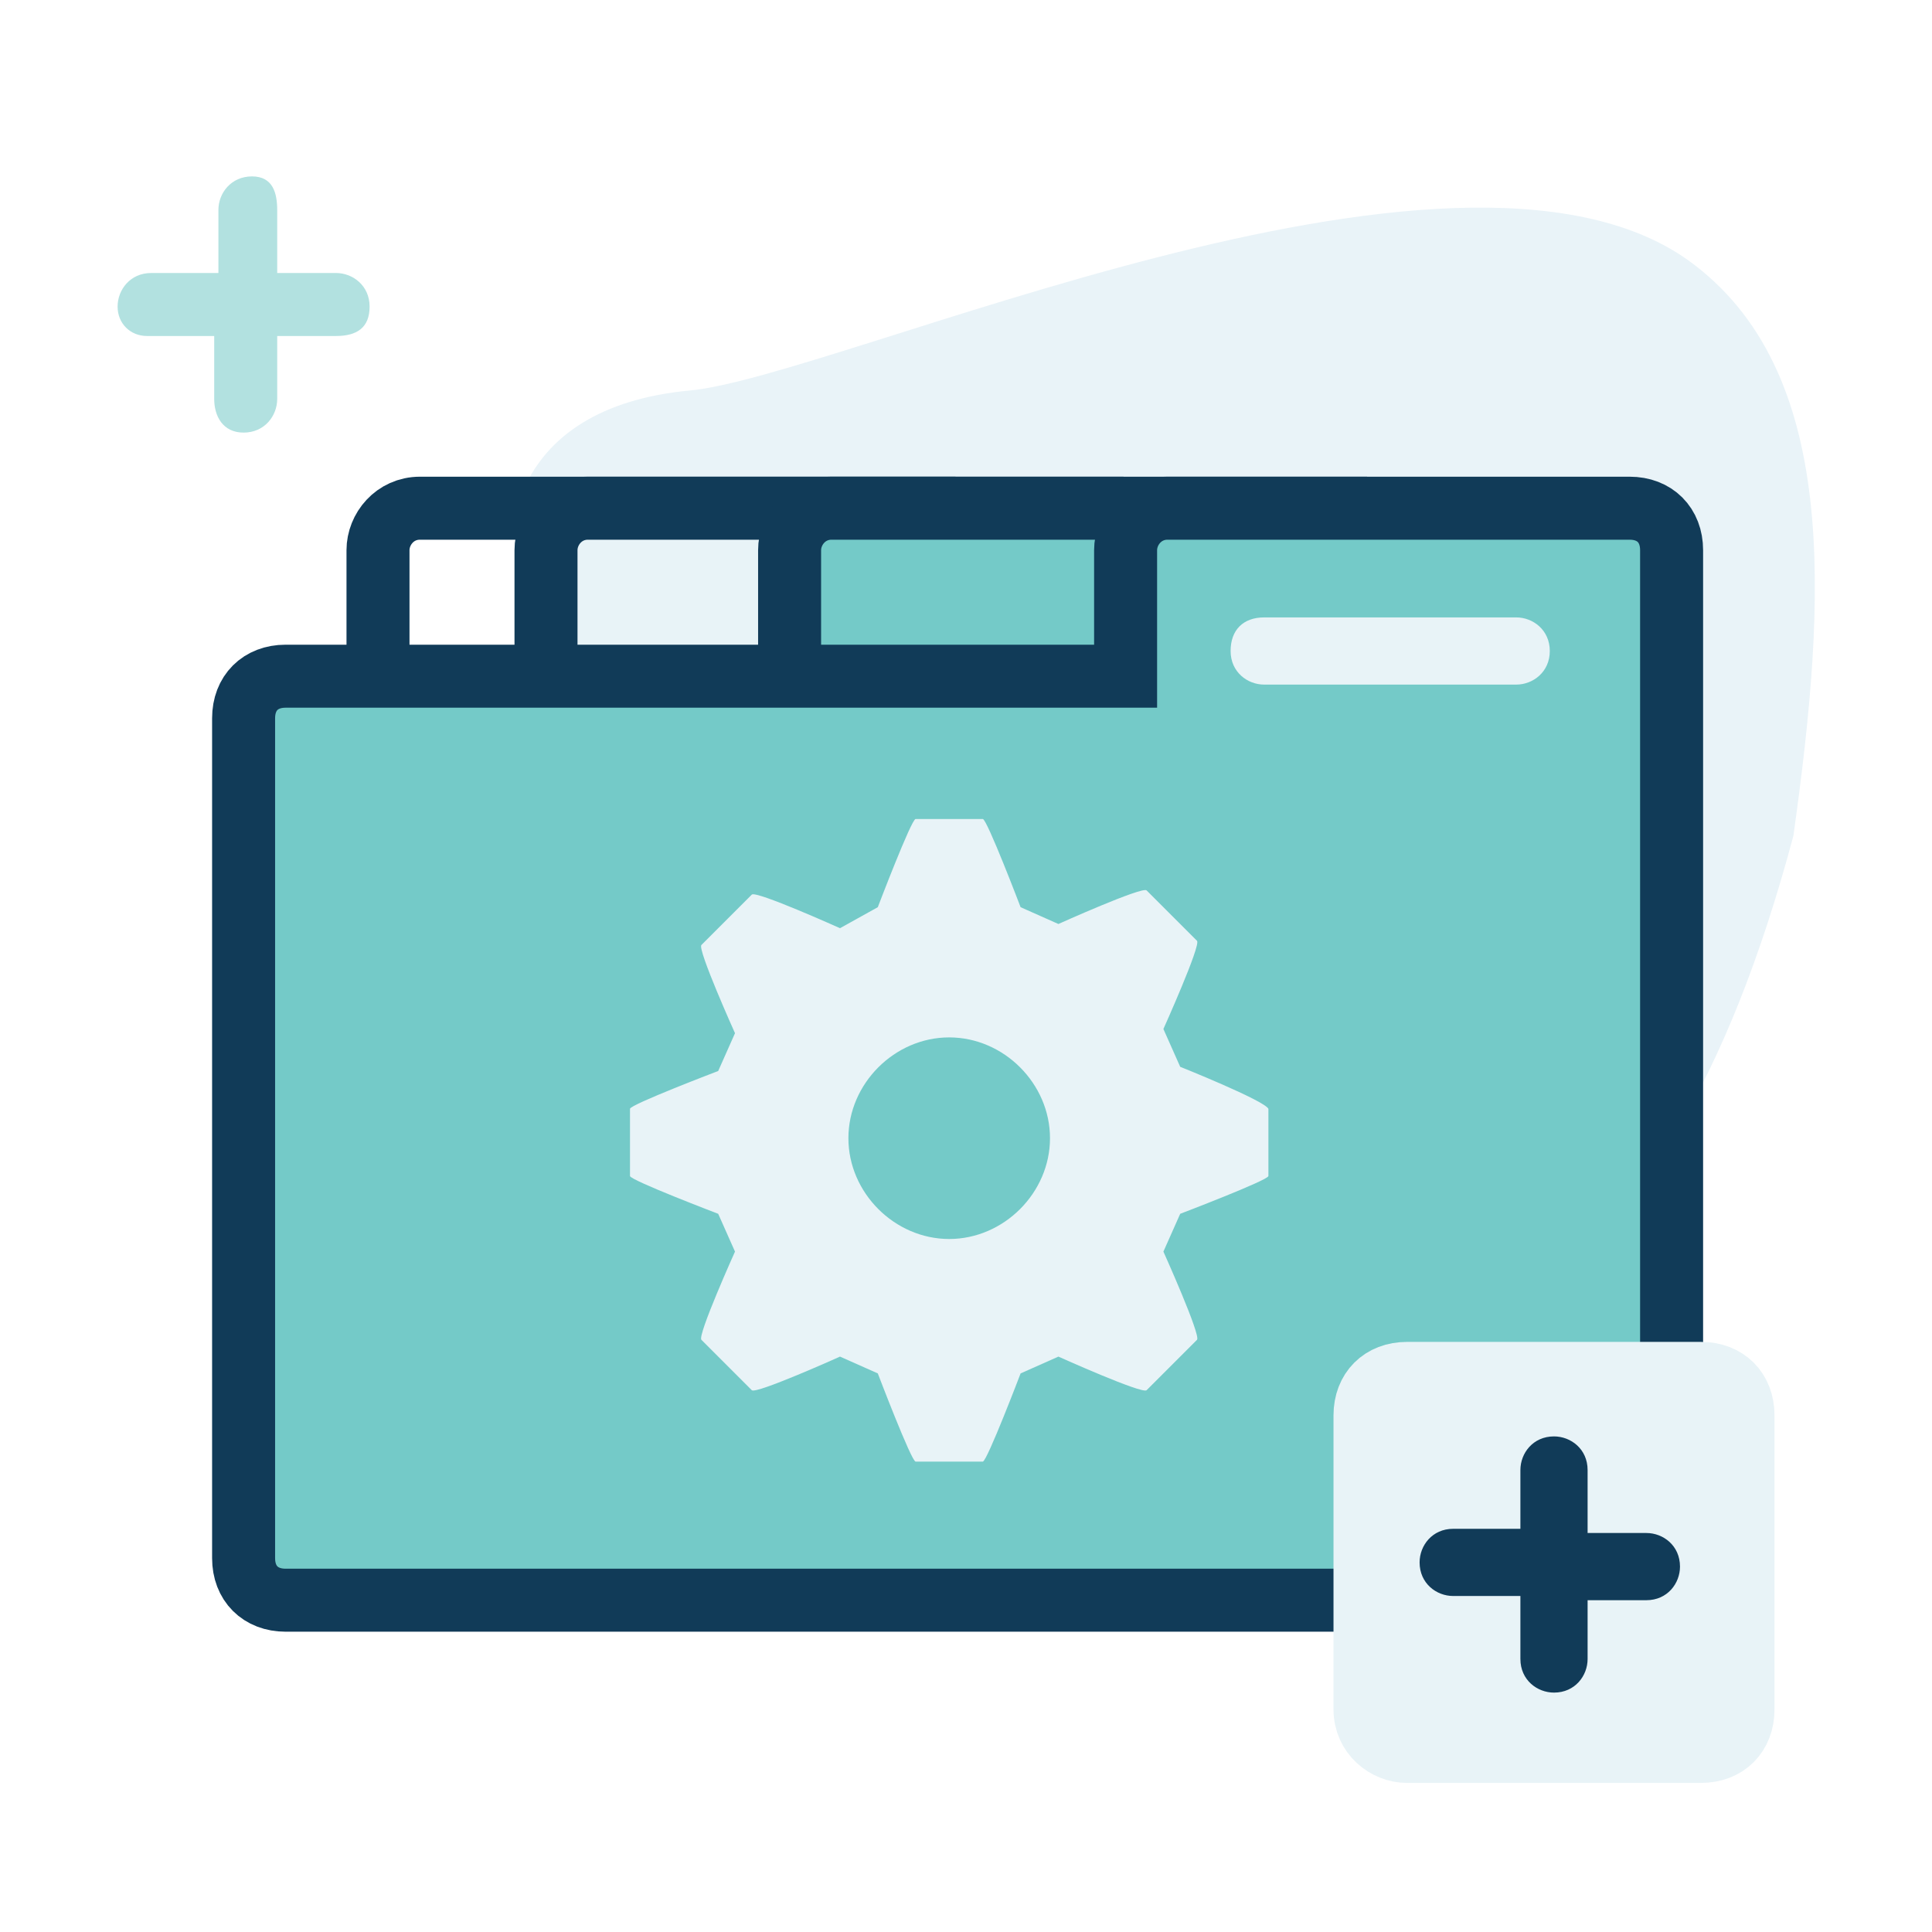
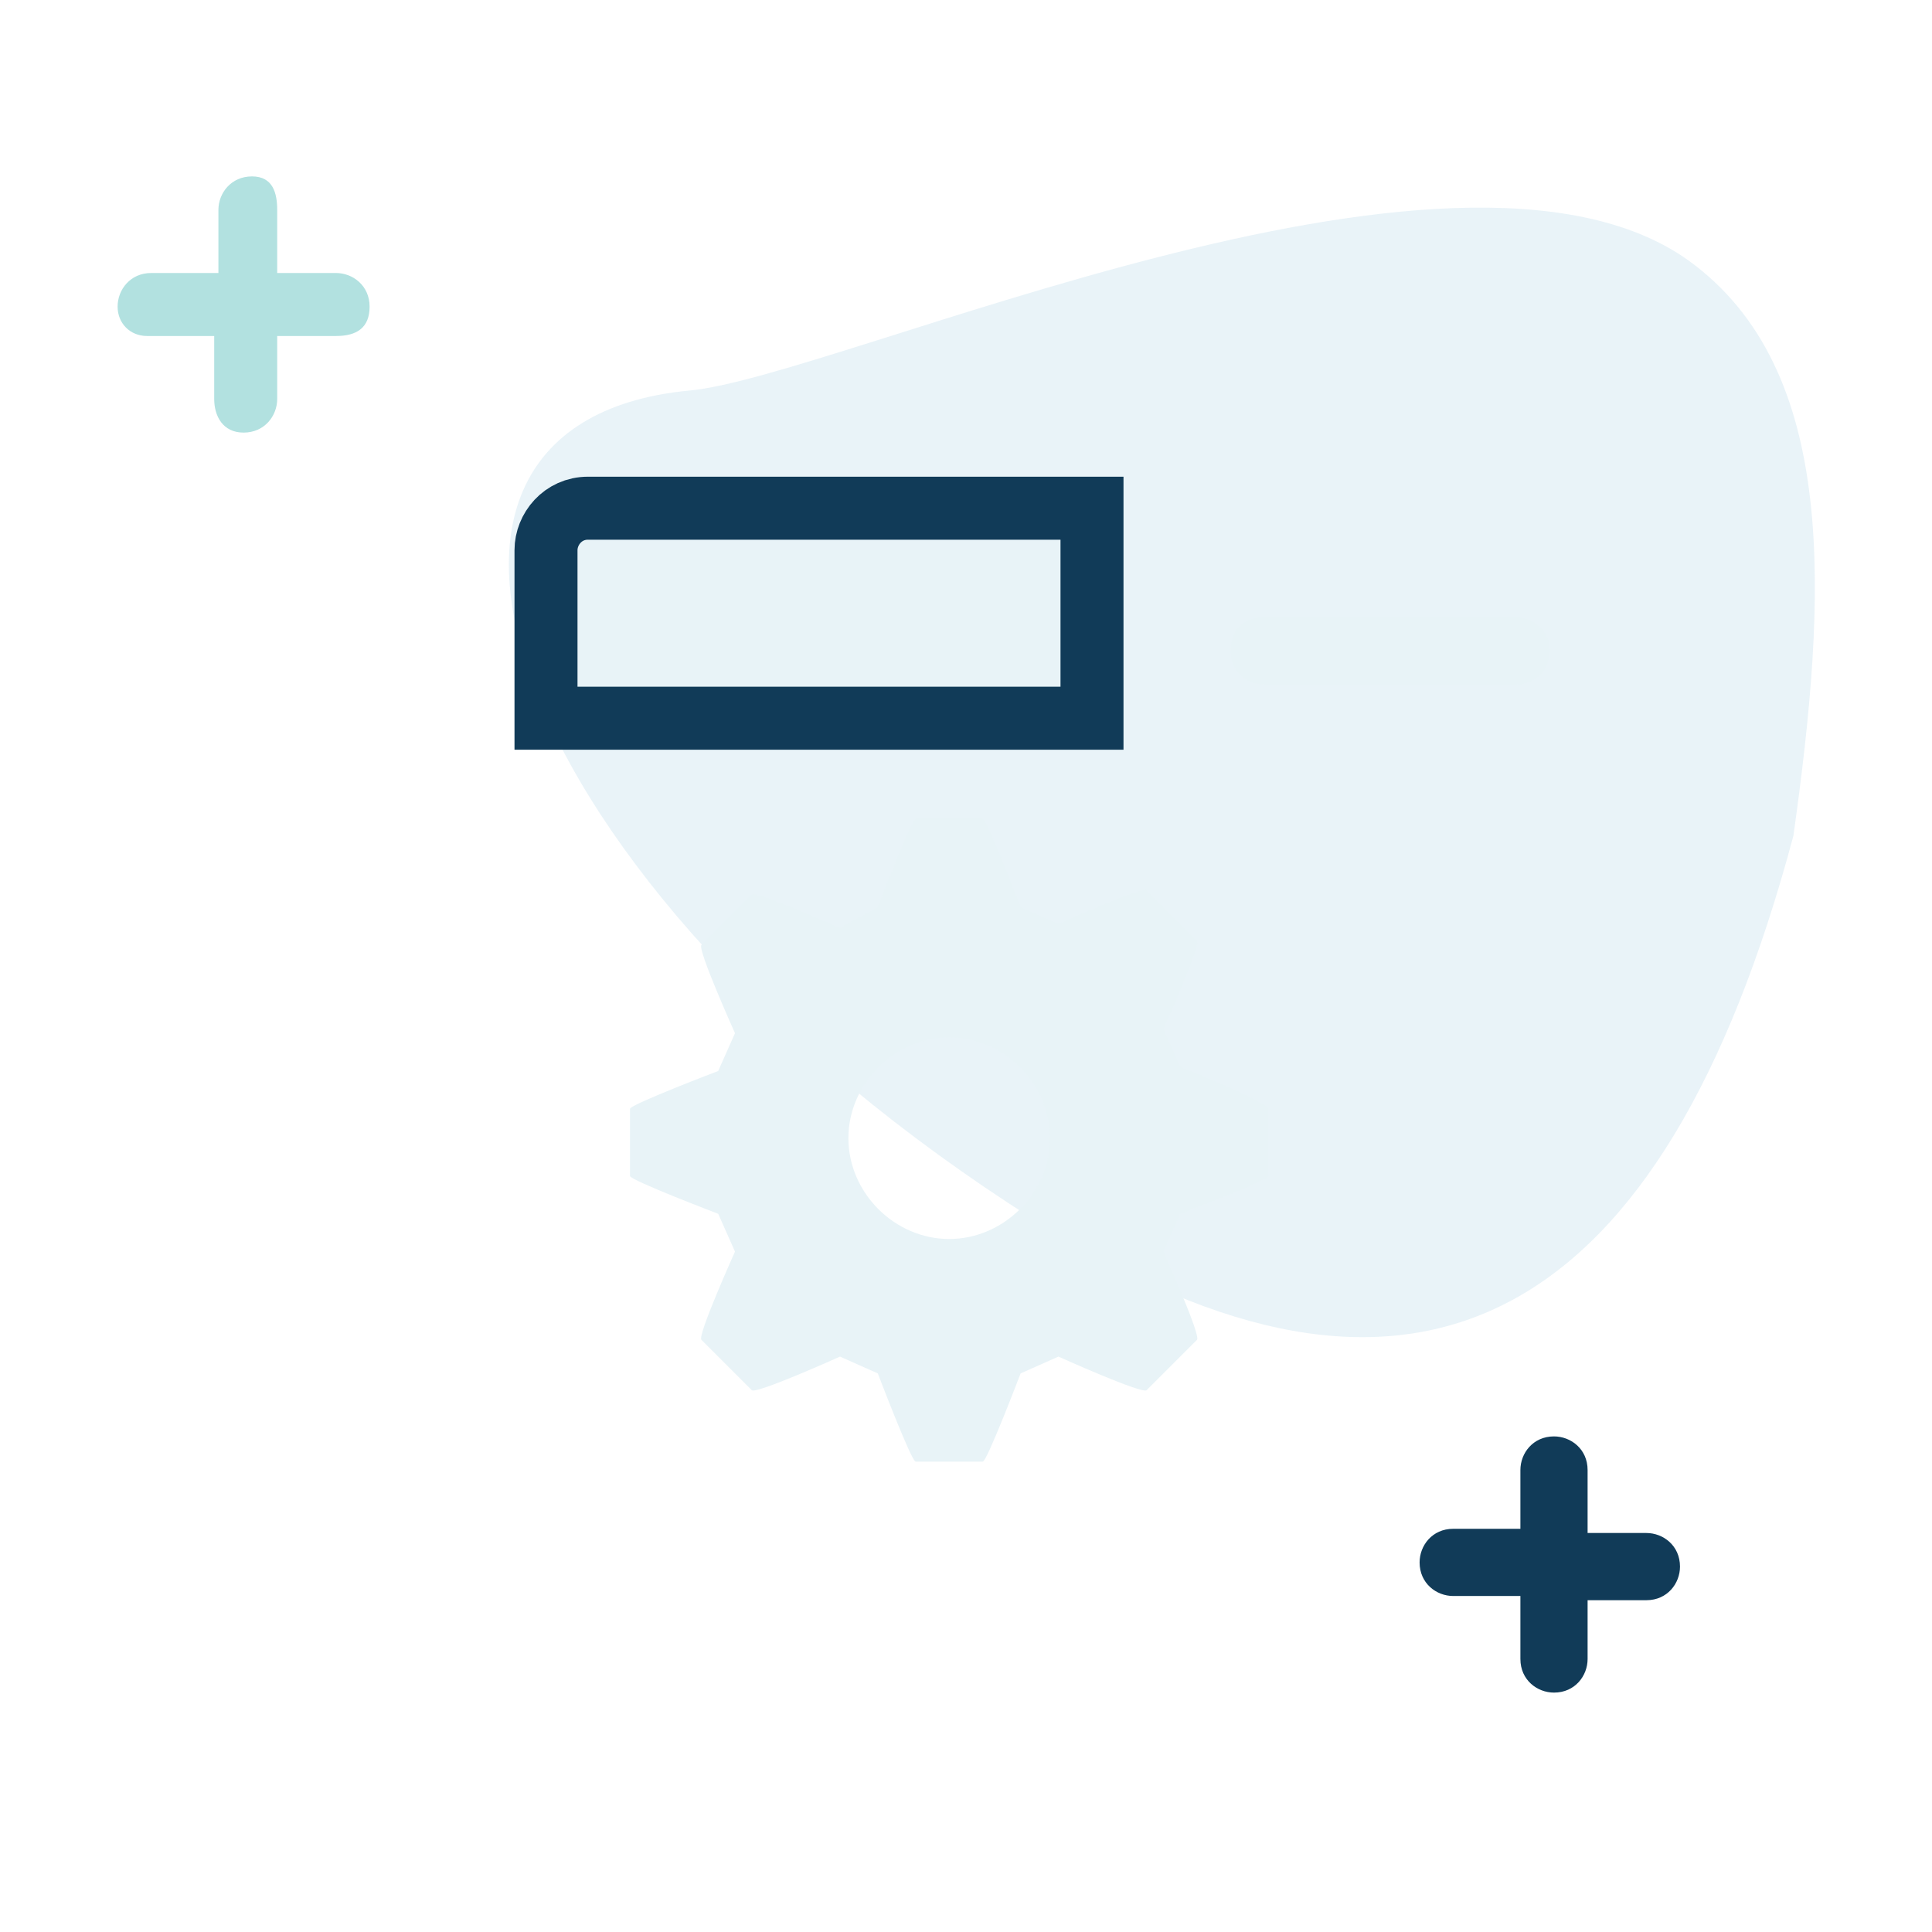
<svg xmlns="http://www.w3.org/2000/svg" version="1.1" id="Layer_1" x="0px" y="0px" width="46px" height="46px" viewBox="0 0 46 46" style="enable-background:new 0 0 46 46;" xml:space="preserve">
  <style type="text/css">
	.st0{opacity:0.12;fill:#439BC3;enable-background:new    ;}
	.st1{fill:#74CAC8;}
	.st2{fill:#FFFFFF;}
	.st3{opacity:0.552;fill:#74CAC8;enable-background:new    ;}
	.st4{fill:none;stroke:#74CAC8;stroke-width:1.5;stroke-linejoin:round;}
	.st5{fill:none;stroke:#74CAC8;stroke-width:1.5;stroke-linejoin:round;stroke-dasharray:3.6,1.8;}
	.st6{fill:#FFFFFF;stroke:#113B58;stroke-width:1.5;}
	.st7{fill:#FFFFFF;enable-background:new    ;}
	.st8{fill:#E8F3F7;}
	.st9{fill:none;stroke:#113B58;stroke-width:1.5;stroke-linecap:round;}
	.st10{fill:none;stroke:#113B58;stroke-width:1.5;}
	.st11{filter:url(#Adobe_OpacityMaskFilter);}
	.st12{mask:url(#mask-2);fill:#FFFFFF;stroke:#113B58;stroke-width:1.5;}
	.st13{filter:url(#Adobe_OpacityMaskFilter_1_);}
	.st14{mask:url(#mask-4);fill:#FFFFFF;stroke:#113B58;stroke-width:1.5;}
	.st15{filter:url(#Adobe_OpacityMaskFilter_2_);}
	.st16{mask:url(#mask-6);fill:#FFFFFF;stroke:#113B58;stroke-width:1.5;}
	.st17{filter:url(#Adobe_OpacityMaskFilter_3_);}
	.st18{mask:url(#mask-8);fill:#FFFFFF;stroke:#113B58;stroke-width:1.5;}
	.st19{fill:#74CAC8;stroke:#113B58;stroke-width:1.5;}
	.st20{fill:#74CAC8;stroke:#113B58;stroke-width:1.5;stroke-linecap:round;}
	.st21{fill:#FFFFFF;stroke:#113B58;stroke-width:1.5;stroke-linecap:round;}
	.st22{fill:#74CAC8;stroke:#74CAC8;stroke-width:1.5;stroke-linejoin:round;}
	.st23{fill:#E8F3F7;stroke:#113B58;stroke-width:1.5;stroke-linecap:round;}
	.st24{fill:none;stroke:#113B58;stroke-width:1.5;stroke-linecap:round;stroke-linejoin:round;}
	.st25{fill:none;stroke:#113B58;stroke-width:1.5;stroke-linecap:round;stroke-dasharray:3.908,3.908;}
	.st26{fill:#113B58;}
	.st27{fill:none;stroke:#FFFFFF;stroke-width:1.5;stroke-linecap:round;}
	.st28{fill:none;stroke:#FFFFFF;stroke-width:2;stroke-linecap:round;}
	.st29{fill:none;stroke:#74CAC8;stroke-width:1.5;stroke-linecap:round;}
	.st30{fill:none;stroke:#113B58;stroke-width:1.5;stroke-linejoin:round;}
	.st31{fill:none;stroke:#113B58;stroke-width:1.5;stroke-linejoin:round;stroke-dasharray:3.692,1.846;}
	.st32{fill:none;stroke:#113B58;stroke-width:1.5;stroke-linejoin:round;stroke-dasharray:4.571,2.286;}
	.st33{fill:#E8F3F7;stroke:#E8F3F7;stroke-width:1.5;stroke-linejoin:round;}
	.st34{fill:#FFFFFF;stroke:#74CAC8;stroke-width:1.5;stroke-linecap:round;}
	.st35{fill:#74CAC8;stroke:#113B58;stroke-width:1.5;stroke-linejoin:round;}
</style>
  <g>
    <path id="Path-3_12_" class="st0" d="M42.7,19.9c-3.1,11.6-8.9,14.7-17.5,9.5C12.3,21.5,8.1,10.1,16.4,9.3   C19.9,9,34.6,2.2,40.2,6.2C43.8,8.8,43.5,14.2,42.7,19.9z" />
    <path id="Combined-Shape_14_" class="st3" d="M6.6,8v1.5c0,0.4-0.3,0.8-0.8,0.8S5.1,9.9,5.1,9.5V8H3.5C3.1,8,2.8,7.7,2.8,7.3   s0.3-0.8,0.8-0.8h1.6V5c0-0.4,0.3-0.8,0.8-0.8S6.6,4.6,6.6,5v1.5H8c0.4,0,0.8,0.3,0.8,0.8S8.5,8,8,8H6.6z" />
-     <path class="st21" d="M10,12.1h12v5H9v-4C9,12.6,9.4,12.1,10,12.1z" />
    <path class="st23" d="M14,12.1h12v5H13v-4C13,12.6,13.4,12.1,14,12.1z" />
-     <path class="st20" d="M19.8,12.1h12v5h-13v-4C18.8,12.6,19.2,12.1,19.8,12.1z" />
-     <path class="st19" d="M26.8,13.1v3h-20c-0.6,0-1,0.4-1,1v20c0,0.6,0.4,1,1,1h32c0.6,0,1-0.4,1-1v-24c0-0.6-0.4-1-1-1h-11   C27.2,12.1,26.8,12.6,26.8,13.1z" />
    <g>
      <g>
        <path class="st8" d="M28.1,25.4l-0.4-0.9c0,0,0.9-2,0.8-2.1l-1.2-1.2c-0.1-0.1-2.1,0.8-2.1,0.8l-0.9-0.4c0,0-0.8-2.1-0.9-2.1     h-1.6c-0.1,0-0.9,2.1-0.9,2.1L20,22.1c0,0-2-0.9-2.1-0.8l-1.2,1.2c-0.1,0.1,0.8,2.1,0.8,2.1l-0.4,0.9c0,0-2.1,0.8-2.1,0.9V28     c0,0.1,2.1,0.9,2.1,0.9l0.4,0.9c0,0-0.9,2-0.8,2.1l1.2,1.2c0.1,0.1,2.1-0.8,2.1-0.8l0.9,0.4c0,0,0.8,2.1,0.9,2.1h1.6     c0.1,0,0.9-2.1,0.9-2.1l0.9-0.4c0,0,2,0.9,2.1,0.8l1.2-1.2c0.1-0.1-0.8-2.1-0.8-2.1l0.4-0.9c0,0,2.1-0.8,2.1-0.9v-1.6     C30.1,26.2,28.1,25.4,28.1,25.4L28.1,25.4z M25,27.1c0,1.3-1.1,2.4-2.4,2.4c-1.3,0-2.4-1.1-2.4-2.4c0-1.3,1.1-2.4,2.4-2.4     C23.9,24.7,25,25.8,25,27.1L25,27.1z M25,27.1" />
      </g>
    </g>
    <path class="st8" d="M36.1,16.3h-6c-0.4,0-0.8-0.3-0.8-0.8s0.3-0.8,0.8-0.8h6c0.4,0,0.8,0.3,0.8,0.8S36.5,16.3,36.1,16.3z" />
    <g>
-       <path class="st33" d="M32.5,40.7v-7c0-0.6,0.4-1,1-1h7c0.6,0,1,0.4,1,1v7c0,0.6-0.4,1-1,1h-7C33,41.7,32.5,41.3,32.5,40.7z" />
      <path id="Combined-Shape_15_" class="st26" d="M37.8,38v1.5c0,0.4-0.3,0.8-0.8,0.8c-0.4,0-0.8-0.3-0.8-0.8V38h-1.6    c-0.4,0-0.8-0.3-0.8-0.8c0-0.4,0.3-0.8,0.8-0.8h1.6V35c0-0.4,0.3-0.8,0.8-0.8c0.4,0,0.8,0.3,0.8,0.8v1.5h1.4    c0.4,0,0.8,0.3,0.8,0.8c0,0.4-0.3,0.8-0.8,0.8H37.8z" />
    </g>
  </g>
</svg>